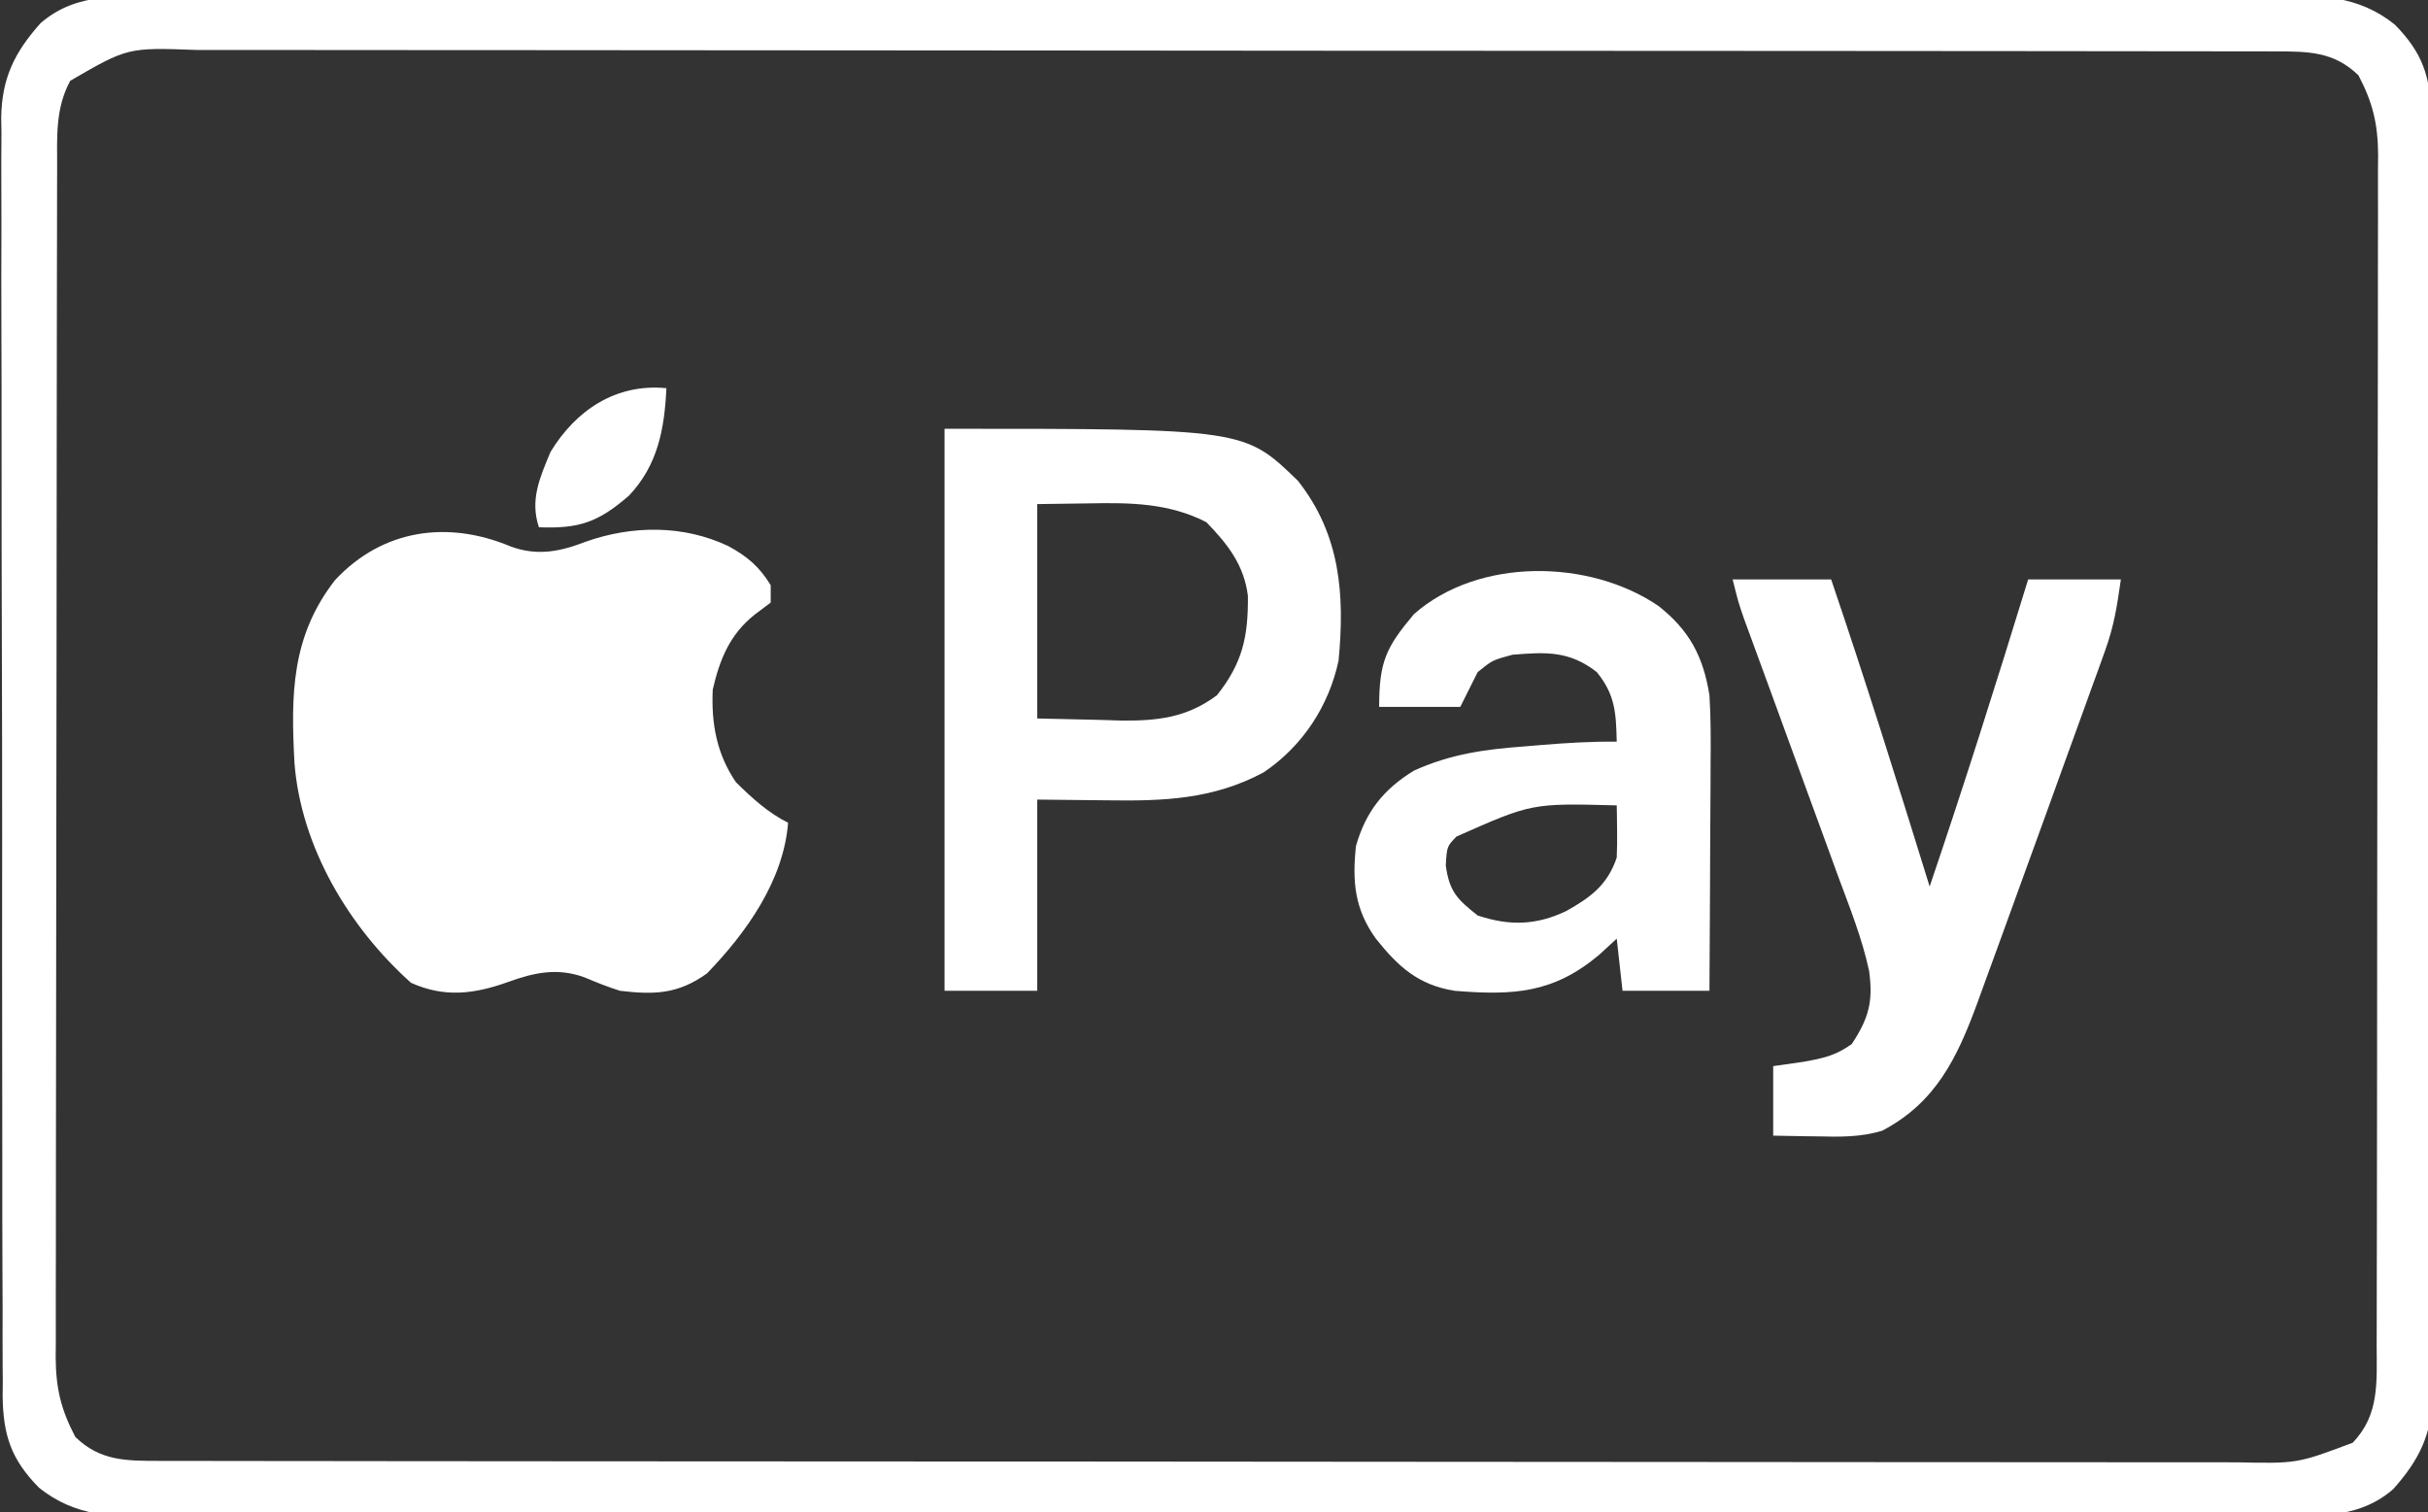
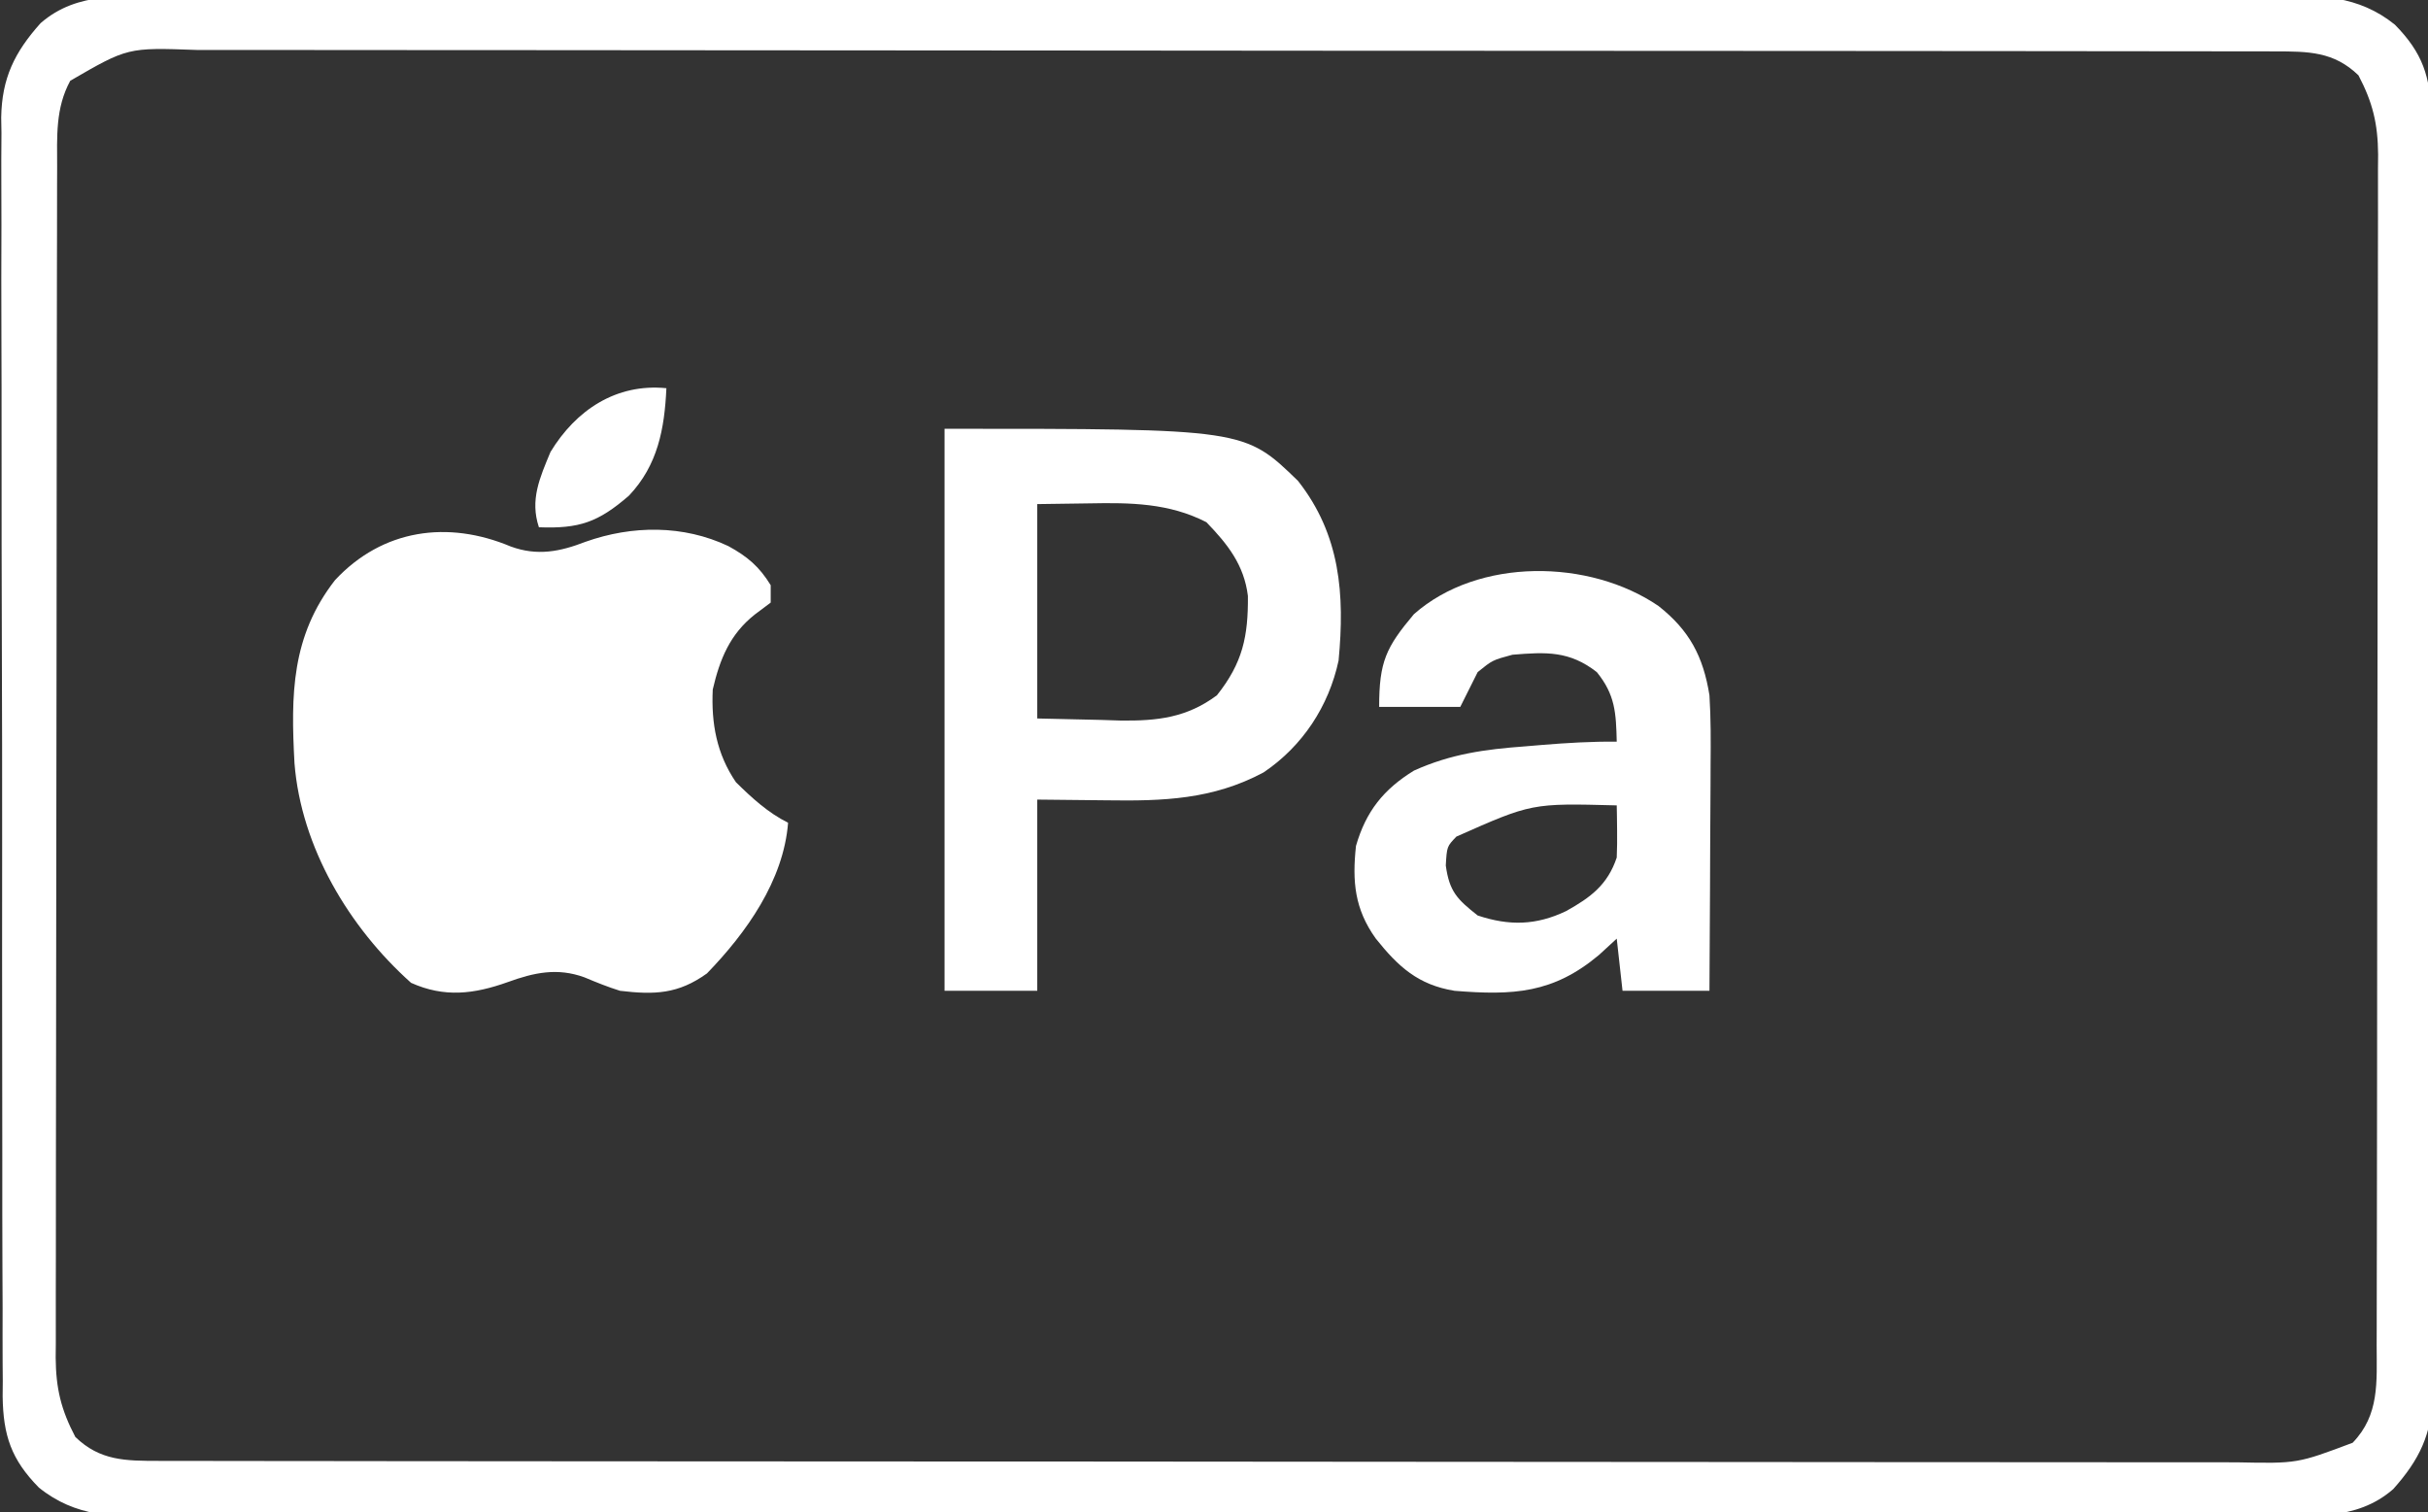
<svg xmlns="http://www.w3.org/2000/svg" version="1.1" width="419" height="261">
  <rect width="100%" height="100%" fill="#333333" stroke="none" />
  <path d="M0 0 C1.617 -0.006 3.233 -0.014 4.85 -0.023 C9.286 -0.044 13.722 -0.039 18.158 -0.031 C22.945 -0.026 27.732 -0.044 32.519 -0.059 C41.894 -0.084 51.269 -0.088 60.645 -0.083 C68.265 -0.08 75.886 -0.083 83.506 -0.092 C85.133 -0.094 85.133 -0.094 86.792 -0.095 C88.995 -0.098 91.198 -0.1 93.401 -0.103 C114.062 -0.124 134.723 -0.12 155.384 -0.108 C174.286 -0.098 193.188 -0.12 212.089 -0.158 C231.497 -0.197 250.906 -0.213 270.314 -0.206 C281.21 -0.202 292.106 -0.207 303.003 -0.235 C312.279 -0.259 321.554 -0.262 330.831 -0.238 C335.563 -0.226 340.295 -0.224 345.027 -0.248 C349.361 -0.269 353.695 -0.263 358.029 -0.235 C359.595 -0.23 361.161 -0.235 362.726 -0.251 C370.538 -0.325 377.29 -0.337 383.629 4.785 C388.391 9.627 389.786 13.769 389.881 20.534 C389.874 21.422 389.866 22.309 389.858 23.224 C389.866 24.183 389.874 25.143 389.882 26.131 C389.902 29.336 389.894 32.54 389.886 35.746 C389.895 38.047 389.905 40.349 389.917 42.651 C389.944 48.896 389.945 55.142 389.94 61.388 C389.938 66.604 389.948 71.821 389.957 77.037 C389.981 90.047 389.979 103.058 389.966 116.068 C389.956 127.356 389.978 138.643 390.016 149.93 C390.055 161.532 390.071 173.134 390.064 184.737 C390.061 191.245 390.066 197.754 390.094 204.263 C390.119 210.384 390.115 216.505 390.089 222.627 C390.084 224.871 390.089 227.115 390.106 229.36 C390.127 232.429 390.111 235.496 390.085 238.565 C390.1 239.448 390.115 240.331 390.13 241.242 C390.013 248.026 387.849 252.471 383.337 257.521 C376.888 263.155 368.795 262.086 360.674 262.043 C359.057 262.049 357.441 262.057 355.824 262.066 C351.388 262.087 346.952 262.082 342.516 262.074 C337.729 262.069 332.942 262.087 328.155 262.102 C318.78 262.127 309.405 262.131 300.029 262.126 C292.409 262.123 284.788 262.126 277.168 262.135 C275.541 262.136 275.541 262.136 273.882 262.138 C271.679 262.141 269.476 262.143 267.273 262.145 C246.612 262.167 225.951 262.163 205.289 262.151 C186.388 262.14 167.486 262.163 148.585 262.201 C129.176 262.24 109.768 262.256 90.36 262.249 C79.464 262.245 68.568 262.25 57.671 262.278 C48.395 262.302 39.119 262.305 29.843 262.28 C25.111 262.269 20.379 262.267 15.647 262.29 C11.313 262.312 6.979 262.306 2.645 262.278 C1.079 262.273 -0.487 262.277 -2.053 262.293 C-9.864 262.368 -16.616 262.38 -22.955 257.258 C-27.718 252.416 -29.112 248.273 -29.207 241.509 C-29.2 240.621 -29.192 239.733 -29.184 238.819 C-29.192 237.859 -29.2 236.9 -29.208 235.912 C-29.228 232.707 -29.22 229.502 -29.212 226.297 C-29.221 223.996 -29.231 221.694 -29.243 219.392 C-29.27 213.146 -29.271 206.901 -29.266 200.655 C-29.264 195.438 -29.274 190.222 -29.283 185.006 C-29.307 171.995 -29.305 158.985 -29.292 145.974 C-29.282 134.687 -29.304 123.4 -29.343 112.113 C-29.381 100.51 -29.397 88.908 -29.39 77.306 C-29.387 70.797 -29.392 64.289 -29.42 57.78 C-29.445 51.658 -29.441 45.537 -29.415 39.416 C-29.41 37.172 -29.416 34.927 -29.432 32.683 C-29.453 29.614 -29.437 26.547 -29.411 23.478 C-29.426 22.595 -29.441 21.711 -29.456 20.801 C-29.339 14.017 -27.176 9.572 -22.663 4.521 C-16.214 -1.112 -8.121 -0.043 0 0 Z M-17.538 14.459 C-20.114 19.181 -19.809 24.089 -19.803 29.345 C-19.806 30.246 -19.809 31.147 -19.813 32.075 C-19.821 35.101 -19.823 38.126 -19.824 41.152 C-19.829 43.318 -19.834 45.485 -19.839 47.651 C-19.852 53.542 -19.859 59.432 -19.863 65.323 C-19.866 69.002 -19.87 72.681 -19.875 76.361 C-19.888 87.87 -19.898 99.379 -19.902 110.888 C-19.906 124.178 -19.924 137.468 -19.953 150.759 C-19.975 161.029 -19.985 171.299 -19.986 181.569 C-19.987 187.705 -19.993 193.84 -20.011 199.975 C-20.027 205.746 -20.029 211.517 -20.021 217.288 C-20.02 219.406 -20.024 221.523 -20.034 223.641 C-20.047 226.533 -20.041 229.424 -20.031 232.317 C-20.039 233.153 -20.047 233.99 -20.055 234.852 C-20.01 240.145 -19.135 243.817 -16.663 248.521 C-12.401 252.646 -8.005 252.647 -2.287 252.653 C-1.646 252.655 -1.006 252.657 -0.345 252.659 C1.81 252.665 3.966 252.663 6.121 252.662 C7.679 252.664 9.236 252.667 10.794 252.671 C15.081 252.679 19.369 252.681 23.656 252.681 C28.277 252.683 32.898 252.691 37.519 252.698 C47.626 252.711 57.734 252.717 67.841 252.722 C74.15 252.724 80.46 252.729 86.769 252.733 C104.232 252.745 121.695 252.756 139.158 252.759 C140.835 252.759 140.835 252.759 142.545 252.76 C143.666 252.76 144.787 252.76 145.941 252.76 C148.212 252.761 150.482 252.761 152.753 252.762 C154.443 252.762 154.443 252.762 156.166 252.762 C174.423 252.766 192.679 252.784 210.936 252.807 C229.673 252.831 248.41 252.843 267.147 252.844 C277.669 252.845 288.192 252.851 298.715 252.869 C307.674 252.885 316.633 252.89 325.593 252.881 C330.165 252.877 334.736 252.878 339.308 252.892 C343.494 252.905 347.679 252.904 351.864 252.892 C353.378 252.89 354.892 252.893 356.407 252.902 C366.791 253.113 366.791 253.113 376.337 249.521 C380.992 244.711 380.484 239.045 380.477 232.697 C380.48 231.797 380.483 230.896 380.486 229.967 C380.495 226.942 380.497 223.917 380.498 220.891 C380.503 218.725 380.508 216.558 380.513 214.392 C380.526 208.501 380.533 202.611 380.537 196.72 C380.54 193.041 380.544 189.361 380.549 185.682 C380.562 174.173 380.572 162.664 380.576 151.155 C380.58 137.865 380.598 124.575 380.627 111.284 C380.648 101.014 380.659 90.744 380.66 80.474 C380.661 74.338 380.667 68.203 380.685 62.068 C380.701 56.297 380.703 50.526 380.695 44.755 C380.694 42.637 380.698 40.52 380.708 38.402 C380.721 35.51 380.715 32.618 380.704 29.726 C380.712 28.889 380.721 28.053 380.729 27.191 C380.684 21.898 379.808 18.226 377.337 13.521 C373.075 9.397 368.679 9.396 362.961 9.39 C362.32 9.388 361.679 9.386 361.019 9.384 C358.864 9.378 356.708 9.38 354.553 9.381 C352.995 9.378 351.437 9.375 349.88 9.372 C345.593 9.364 341.305 9.362 337.018 9.361 C332.397 9.36 327.776 9.352 323.155 9.345 C313.047 9.332 302.94 9.326 292.833 9.321 C286.524 9.318 280.214 9.314 273.905 9.31 C256.442 9.298 238.979 9.287 221.516 9.284 C219.839 9.283 219.839 9.283 218.128 9.283 C217.008 9.283 215.887 9.283 214.733 9.282 C212.462 9.282 210.191 9.282 207.921 9.281 C206.231 9.281 206.231 9.281 204.507 9.28 C186.251 9.277 167.995 9.259 149.738 9.236 C131.001 9.212 112.264 9.2 93.527 9.198 C83.004 9.198 72.482 9.192 61.959 9.174 C53 9.158 44.04 9.153 35.081 9.161 C30.509 9.165 25.937 9.164 21.365 9.15 C17.18 9.138 12.995 9.139 8.81 9.151 C7.296 9.153 5.781 9.15 4.267 9.141 C-7.632 8.715 -7.632 8.715 -17.538 14.459 Z " fill="#FFFFFF" transform="translate(29.663,-0.521)" />
  <path d="M0 0 C4.602 1.682 8.522 0.884 12.922 -0.82 C20.961 -3.674 29.796 -3.742 37.547 -0.07 C40.822 1.713 42.905 3.479 44.859 6.68 C44.859 7.67 44.859 8.66 44.859 9.68 C43.498 10.701 43.498 10.701 42.109 11.742 C37.823 15.142 36.079 19.428 34.859 24.68 C34.585 30.525 35.528 35.794 38.859 40.68 C41.608 43.39 44.392 45.946 47.859 47.68 C47.071 57.672 40.652 66.668 33.859 73.68 C28.891 77.254 24.805 77.389 18.859 76.68 C16.746 76.021 14.758 75.216 12.719 74.359 C8.035 72.647 3.995 73.538 -0.516 75.18 C-6.353 77.258 -11.453 77.886 -17.203 75.305 C-27.907 65.74 -36.169 51.917 -37.321 37.41 C-37.962 25.57 -37.874 15.495 -30.328 5.805 C-22.11 -3.017 -10.845 -4.555 0 0 Z " fill="#FFFFFF" transform="translate(88.141,94.32)" />
  <path d="M0 0 C51.737 0 51.737 0 61 9 C68.307 18.291 69.084 28.586 68 40 C66.314 47.884 61.775 54.785 55.051 59.312 C46.284 63.997 37.737 64.269 28 64.125 C24.04 64.084 20.08 64.043 16 64 C16 74.89 16 85.78 16 97 C10.72 97 5.44 97 0 97 C0 64.99 0 32.98 0 0 Z M16 13 C16 25.21 16 37.42 16 50 C19.63 50.083 23.26 50.165 27 50.25 C28.128 50.286 29.256 50.323 30.418 50.36 C36.75 50.43 41.809 49.862 47 46 C51.452 40.406 52.407 35.847 52.352 28.863 C51.692 23.494 48.858 19.922 45.188 16.125 C38.745 12.812 32.066 12.735 25 12.875 C20.545 12.937 20.545 12.937 16 13 Z " fill="#FFFFFF" transform="translate(163,74)" />
  <path d="M0 0 C5.325 4.197 7.718 8.696 8.789 15.41 C9.042 19.393 9.023 23.359 8.984 27.348 C8.982 28.468 8.979 29.589 8.976 30.744 C8.965 34.299 8.94 37.855 8.914 41.41 C8.904 43.831 8.895 46.251 8.887 48.672 C8.865 54.585 8.83 60.497 8.789 66.41 C3.839 66.41 -1.111 66.41 -6.211 66.41 C-6.706 61.955 -6.706 61.955 -7.211 57.41 C-8.222 58.338 -9.232 59.266 -10.273 60.223 C-18.177 66.856 -25.054 67.233 -35.211 66.41 C-41.473 65.387 -44.902 62.277 -48.801 57.383 C-52.453 52.274 -52.866 47.552 -52.211 41.41 C-50.49 35.439 -47.445 31.634 -42.211 28.41 C-35.835 25.532 -29.963 24.731 -23.023 24.223 C-22.052 24.141 -21.081 24.059 -20.08 23.975 C-15.776 23.624 -11.532 23.369 -7.211 23.41 C-7.329 18.483 -7.461 15.333 -10.648 11.41 C-15.364 7.73 -19.376 7.926 -25.211 8.41 C-28.665 9.344 -28.665 9.344 -31.211 11.41 C-32.201 13.39 -33.191 15.37 -34.211 17.41 C-38.831 17.41 -43.451 17.41 -48.211 17.41 C-48.211 9.588 -47.01 7.118 -42.211 1.41 C-31.1 -8.409 -11.911 -8.138 0 0 Z M-34.887 39.801 C-36.521 41.506 -36.521 41.506 -36.711 44.785 C-36.088 49.302 -34.735 50.624 -31.211 53.41 C-25.747 55.232 -21.116 55.117 -15.961 52.66 C-11.726 50.305 -8.781 48.119 -7.211 43.41 C-7.144 41.849 -7.126 40.285 -7.148 38.723 C-7.157 37.914 -7.166 37.106 -7.176 36.273 C-7.187 35.659 -7.199 35.044 -7.211 34.41 C-21.881 34.025 -21.881 34.025 -34.887 39.801 Z " fill="#FFFFFF" transform="translate(286.211,104.59)" />
-   <path d="M0 0 C5.61 0 11.22 0 17 0 C22.976 17.571 28.508 35.273 34 53 C39.966 35.422 45.555 17.745 51 0 C56.28 0 61.56 0 67 0 C66.322 4.743 65.811 8.051 64.253 12.358 C63.896 13.358 63.538 14.357 63.169 15.386 C62.781 16.45 62.392 17.514 61.992 18.609 C61.387 20.292 61.387 20.292 60.769 22.008 C59.477 25.591 58.176 29.17 56.875 32.75 C56.023 35.11 55.171 37.471 54.32 39.832 C51.893 46.559 49.448 53.28 47 60 C46.645 60.976 46.291 61.951 45.926 62.957 C44.966 65.596 44.003 68.234 43.039 70.871 C42.764 71.628 42.489 72.385 42.206 73.165 C38.73 82.632 35.029 90.317 25.801 95.152 C22.082 96.278 18.53 96.214 14.688 96.125 C13.947 96.116 13.206 96.107 12.443 96.098 C10.629 96.074 8.814 96.038 7 96 C7 92.04 7 88.08 7 84 C9.599 83.629 9.599 83.629 12.25 83.25 C15.696 82.617 17.681 82.225 20.562 80.188 C23.471 75.762 24.292 72.881 23.547 67.548 C22.327 61.865 20.135 56.457 18.125 51.016 C17.635 49.669 17.145 48.323 16.657 46.976 C15.376 43.45 14.085 39.928 12.791 36.407 C10.719 30.758 8.663 25.104 6.604 19.451 C5.886 17.483 5.164 15.515 4.442 13.548 C4.005 12.353 3.568 11.158 3.117 9.927 C2.732 8.876 2.346 7.825 1.949 6.743 C1 4 1 4 0 0 Z " fill="#FFFFFF" transform="translate(299,100)" />
  <path d="M0 0 C-0.325 7.011 -1.482 13.284 -6.457 18.539 C-11.752 23.124 -15.015 24.269 -22 24 C-23.572 19.283 -21.867 15.483 -20 11 C-15.6 3.757 -8.643 -0.864 0 0 Z " fill="#FFFFFF" transform="translate(115,67)" />
</svg>